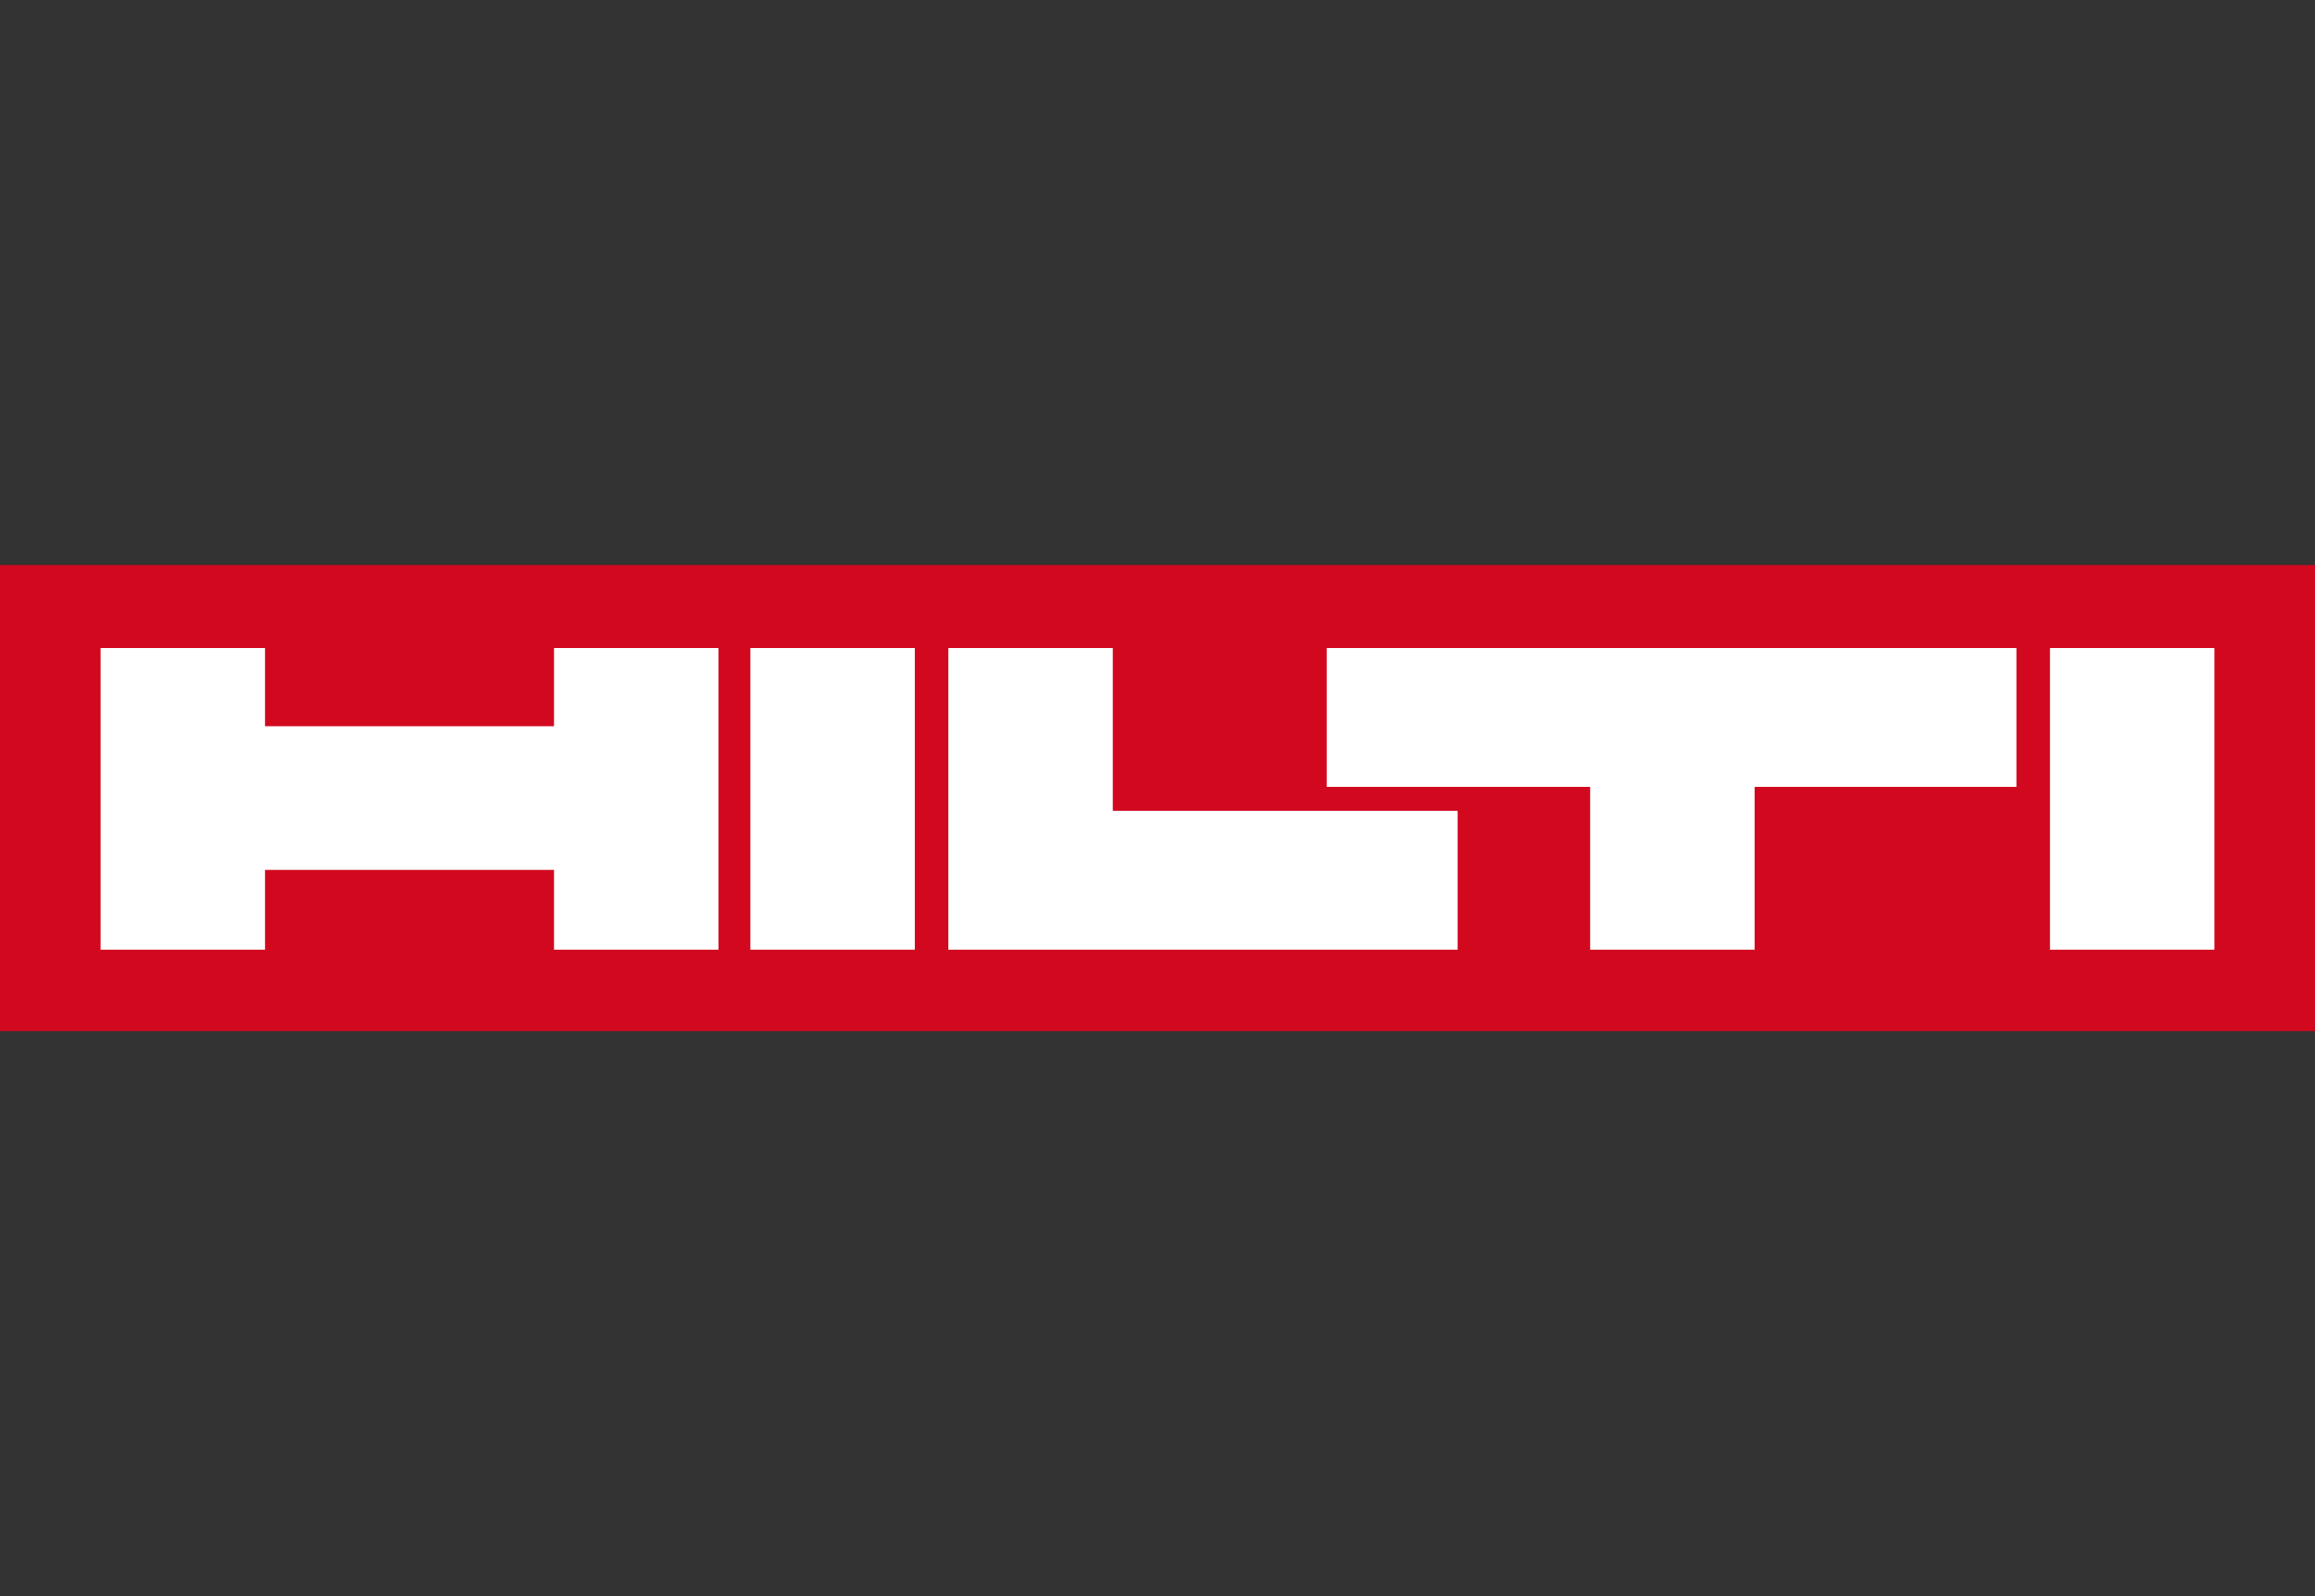
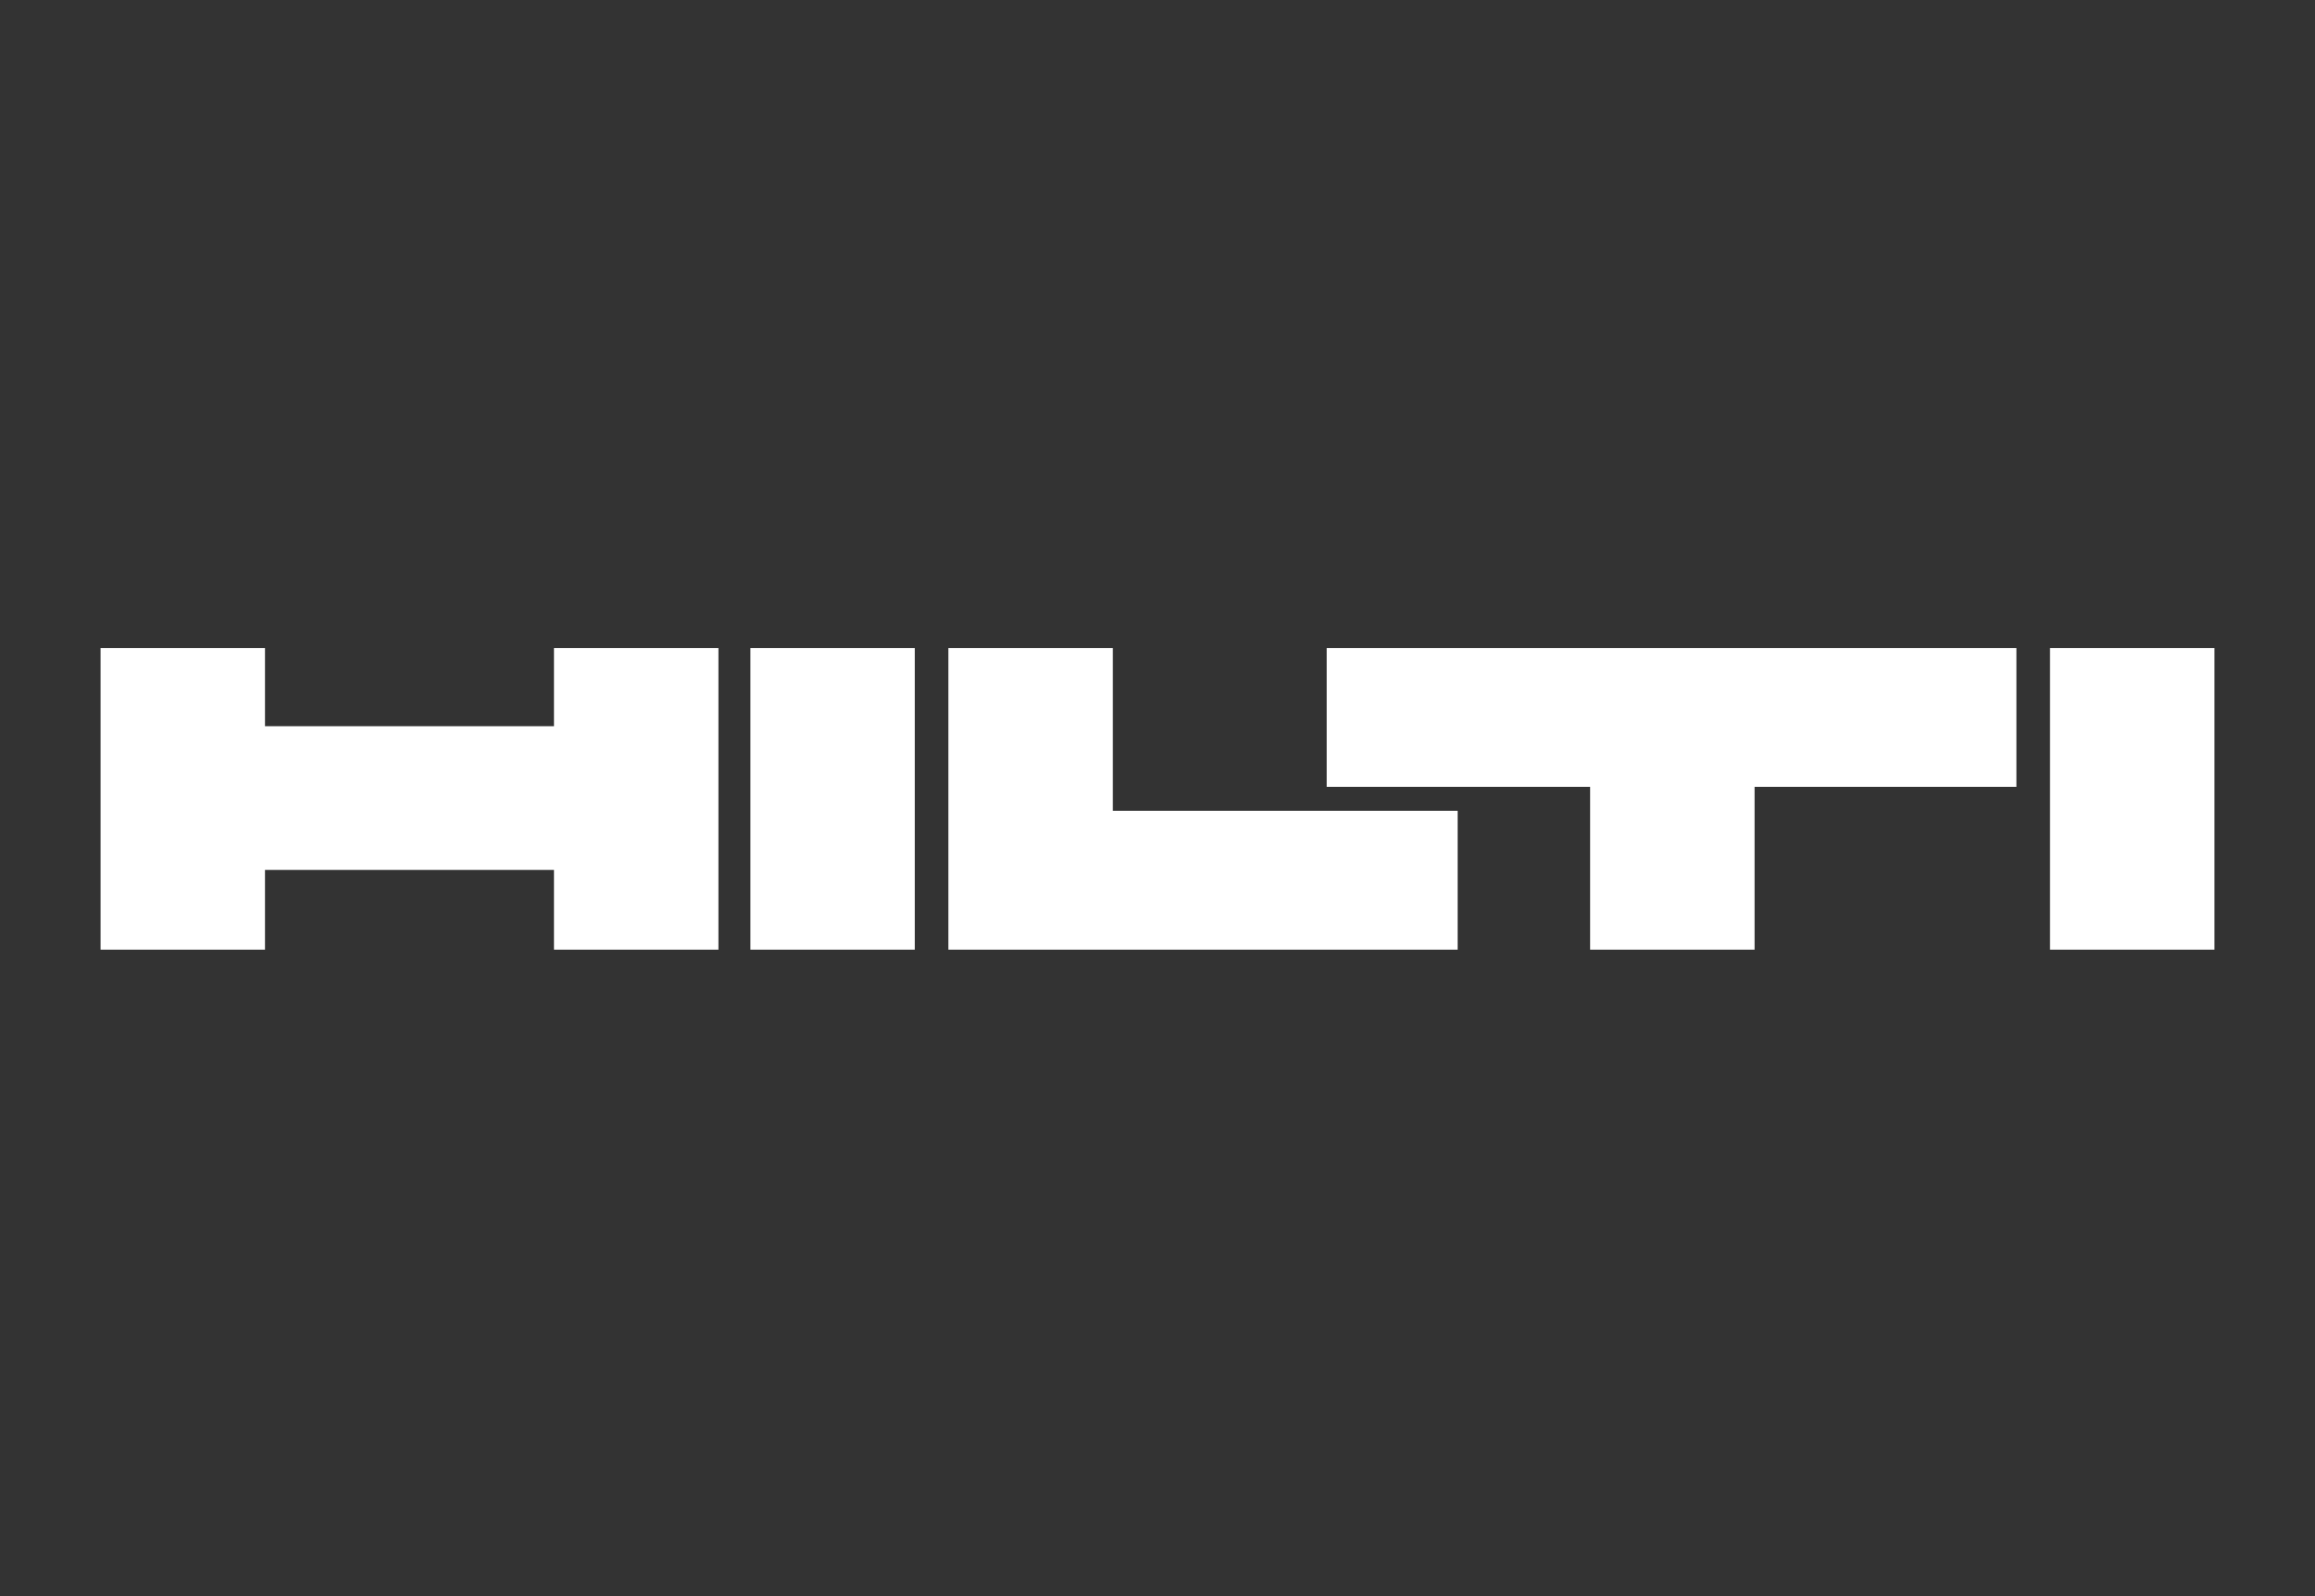
<svg xmlns="http://www.w3.org/2000/svg" version="1.1" id="Ebene_1" x="0px" y="0px" width="145px" height="100px" viewBox="0 0 145 100" enable-background="new 0 0 145 100" xml:space="preserve">
  <rect x="0" y="0" width="145" height="100" fill="#333333" stroke="none" />
  <g>
    <g>
-       <rect y="35.4" fill="#D2091E" width="145" height="29.2" />
-       <path d="M72.2,49.7" />
-     </g>
+       </g>
    <g>
      <g>
        <g>
          <rect x="47" y="40.6" fill="#FFFFFF" width="10.3" height="18.9" />
-           <path fill="#FFFFFF" d="M52.2,50" />
        </g>
        <g>
          <rect x="128.4" y="40.6" fill="#FFFFFF" width="10.3" height="18.9" />
          <path fill="#FFFFFF" d="M133.6,50" />
        </g>
        <polygon fill="#FFFFFF" points="6.3,40.6 16.6,40.6 16.6,45.5 34.7,45.5 34.7,40.6 45,40.6 45,59.5 34.7,59.5 34.7,54.5      16.6,54.5 16.6,59.5 6.3,59.5    " />
        <polygon fill="#FFFFFF" points="59.4,40.6 69.7,40.6 69.7,50.8 91.3,50.8 91.3,59.5 59.4,59.5    " />
        <polygon fill="#FFFFFF" points="83.1,40.6 126.3,40.6 126.3,49.3 109.9,49.3 109.9,59.5 99.6,59.5 99.6,49.3 83.1,49.3    " />
      </g>
    </g>
  </g>
</svg>